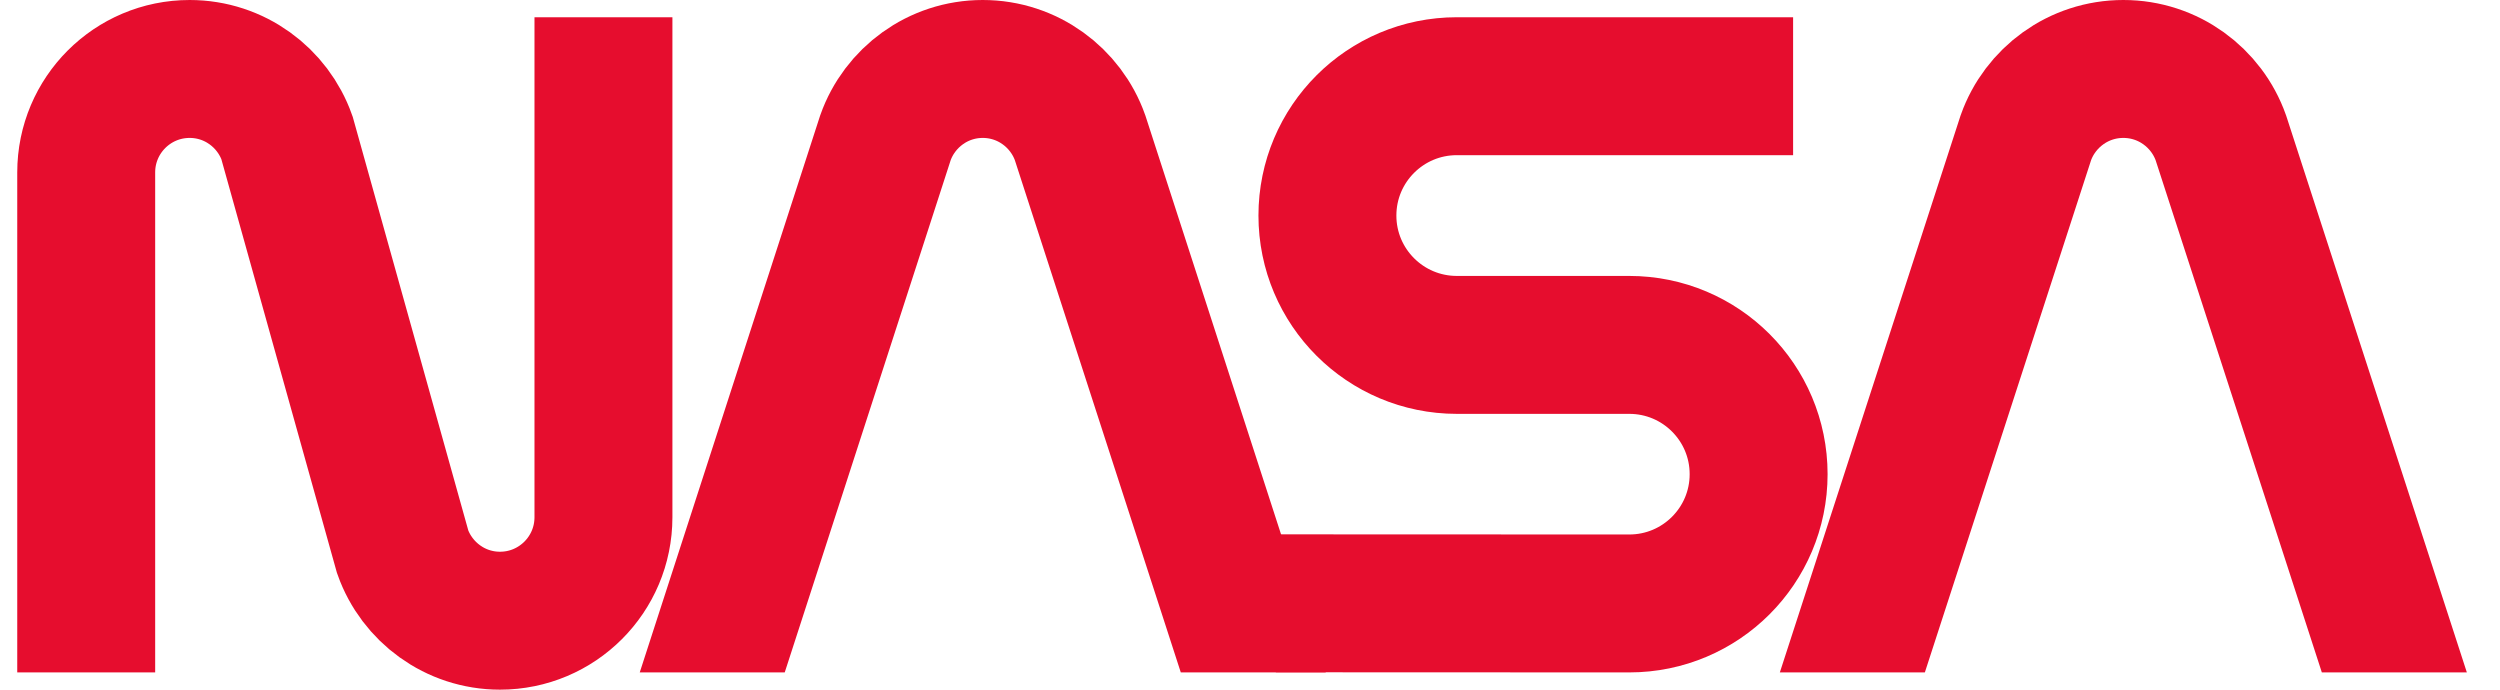
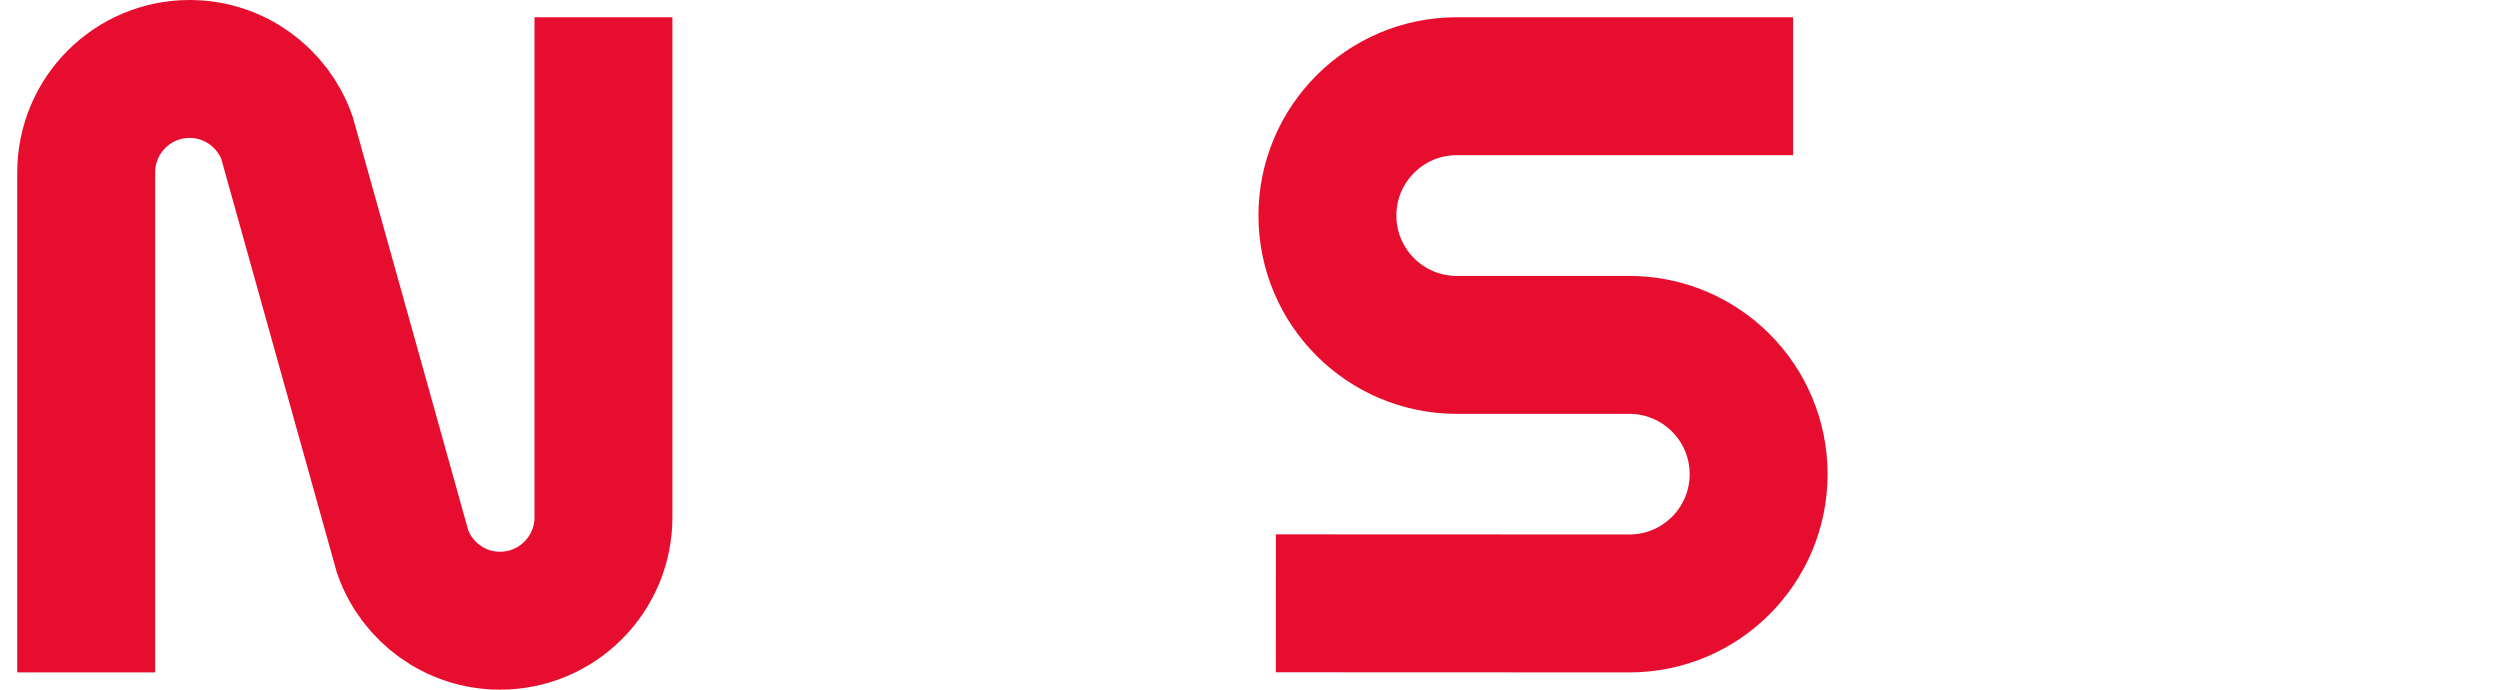
<svg xmlns="http://www.w3.org/2000/svg" version="1.1" x="0" y="0" width="1450" height="400" viewBox="0, 0, 145, 40">
  <defs>
    <clipPath id="baseline-clip">
-       <rect x="0" y="0" width="145" height="39" />
-     </clipPath>
+       </clipPath>
  </defs>
  <path d="M5,39 L5,10 C5,6.686 7.686,4 11,4 C13.603,4 15.818,5.664 16.644,7.988 L23.356,32.012 C24.182,34.336 26.397,36 29,36 C32.314,36 35,33.314 35,30 L35,1" fill-opacity="0" stroke="#e60d2e" stroke-width="8" id="N" />
  <path d="M40.5,41.5 L51.356,7.988 C52.181,5.664 54.397,4 57,4 C59.603,4 61.819,5.664 62.644,7.988 L73.5,41.5" fill-opacity="0" stroke="#e60d2e" stroke-width="8" id="A" clip-path="url(#baseline-clip)" />
  <path d="M104,5 L84.494,5 C80.35,5 76.99,8.359 76.99,12.502 C76.99,16.645 80.35,20.004 84.5,20.004 L94.5,20.004 C98.642,20.004 102,23.361 102,27.502 C102,31.643 98.642,35 94.5,35 L74,34.992" fill-opacity="0" stroke="#e60d2e" stroke-width="8" stroke-miterlimit="0" id="S" />
-   <path d="M106.625,41.5 L117.5,7.988 C118.327,5.664 120.546,4 123.154,4 C125.762,4 127.981,5.664 128.808,7.988 L139.683,41.5" fill-opacity="0" stroke="#e60d2e" clip-path="url(#baseline-clip)" stroke-width="8" />
</svg>